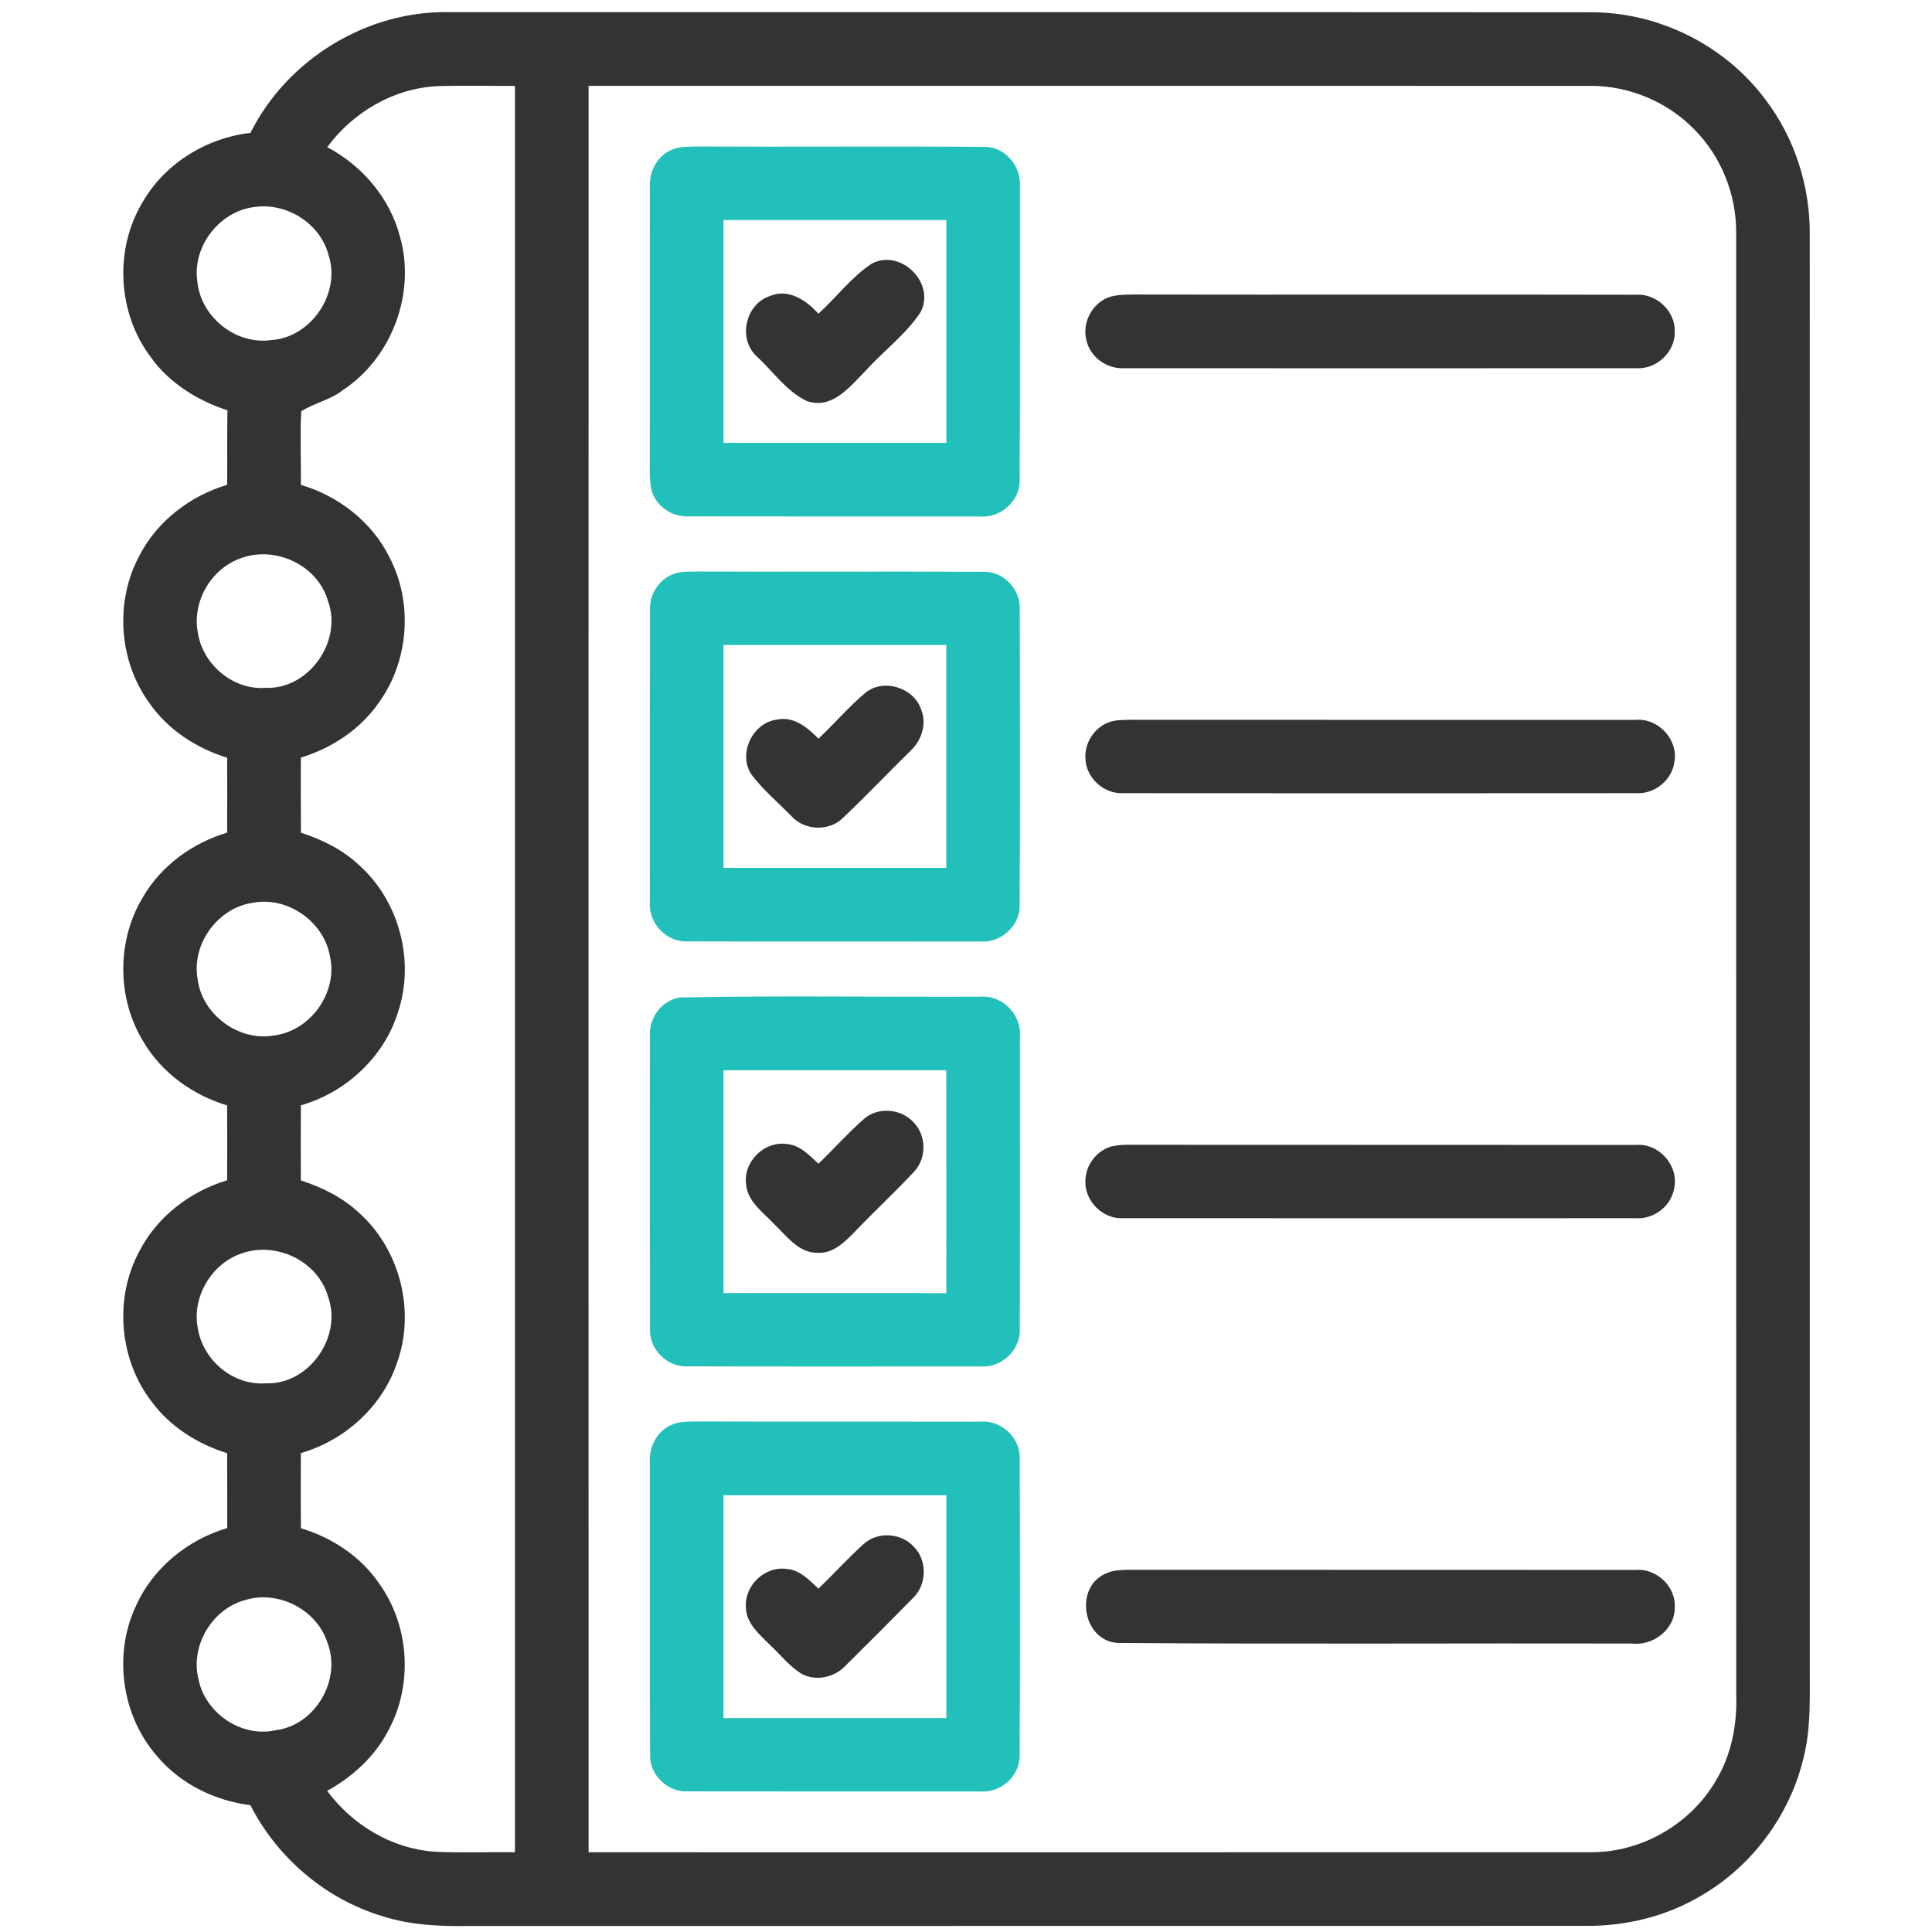
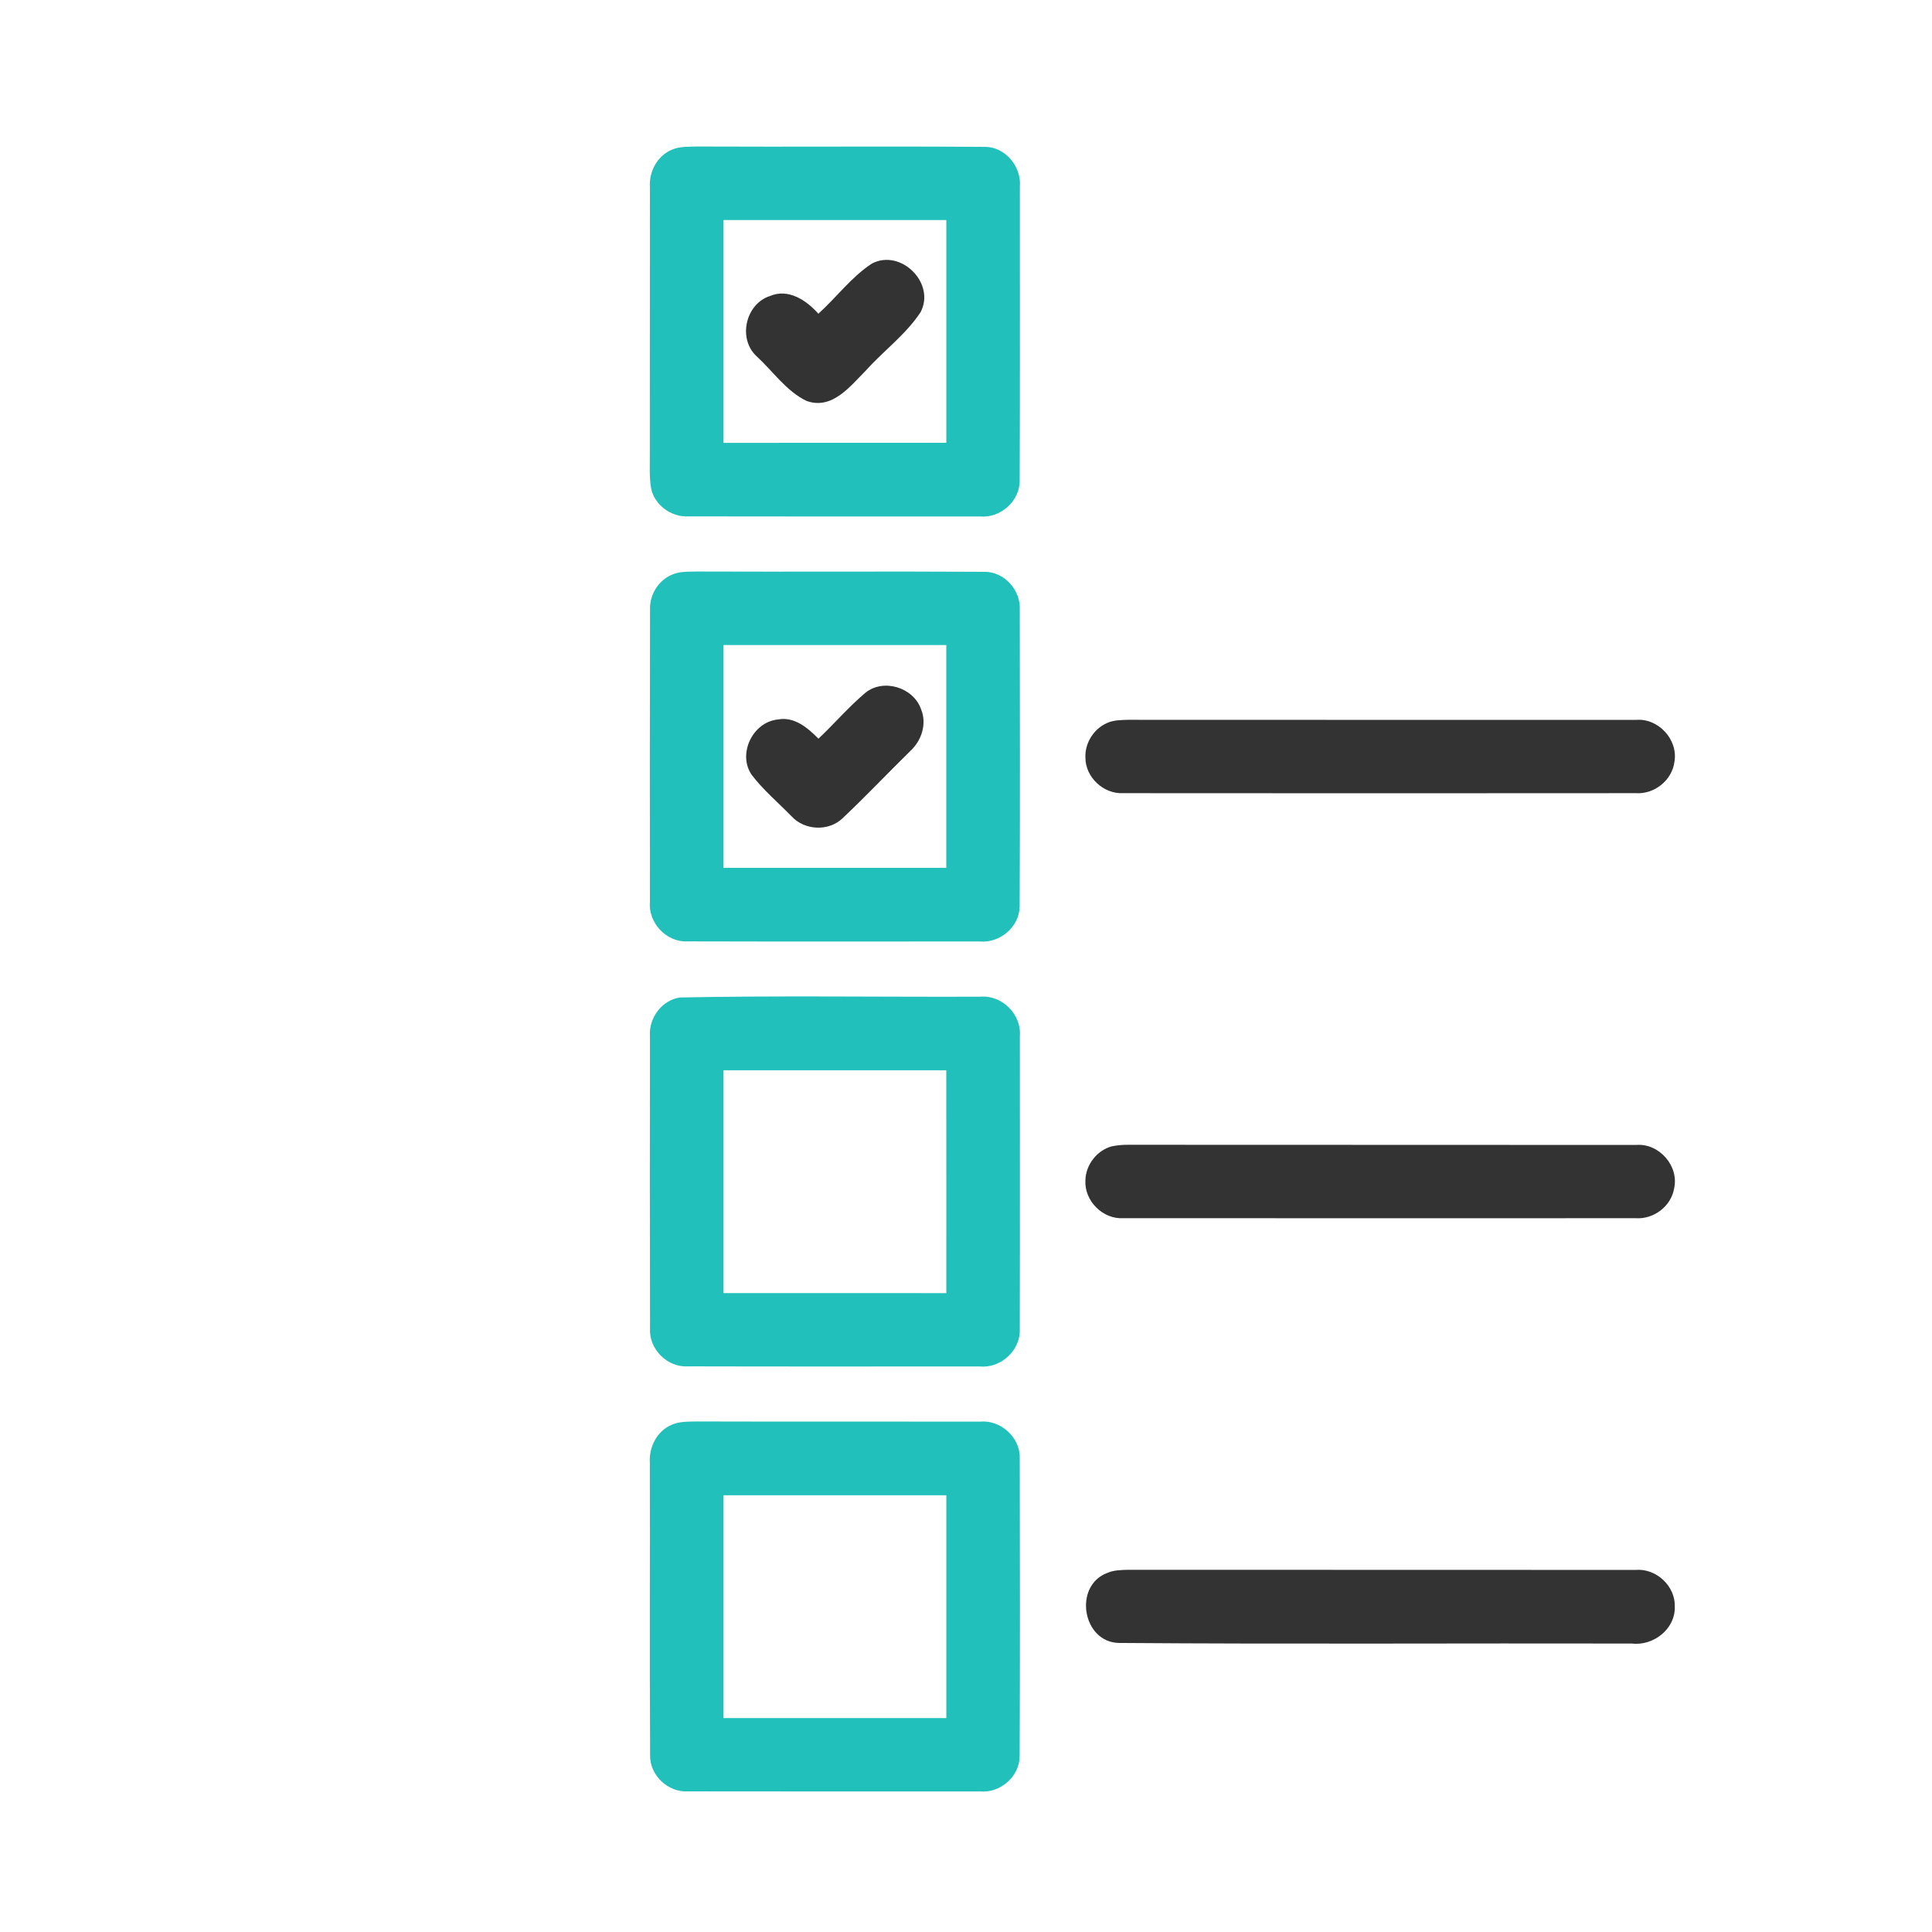
<svg xmlns="http://www.w3.org/2000/svg" xml:space="preserve" width="591px" height="591px" version="1.1" style="shape-rendering:geometricPrecision; text-rendering:geometricPrecision; image-rendering:optimizeQuality; fill-rule:evenodd; clip-rule:evenodd" viewBox="0 0 591 591">
  <defs>
    <style type="text/css">
   
    .fil1 {fill:#22C0BB;fill-rule:nonzero}
    .fil0 {fill:#333333;fill-rule:nonzero}
   
  </style>
  </defs>
  <g id="Layer_x0020_1">
    <g id="_105553302334368">
      <g>
        <g>
-           <path class="fil0" d="M76.61 40.65c11.26,-22.56 35.81,-37.55 61.06,-36.93 116.31,0.01 232.64,-0.04 348.96,0.04 20.61,-0.07 40.91,9.99 53.27,26.51 9.19,11.94 13.95,27.05 13.7,42.09 0.03,146.14 0,292.29 0.01,438.43 -0.03,8.16 0.3,16.42 -1.36,24.46 -3.67,18.62 -15.69,35.39 -32.16,44.81 -10.48,6.18 -22.67,9.13 -34.79,9.07 -114.08,0.05 -228.14,-0.01 -342.2,0.03 -8.77,0.14 -17.69,-0.29 -26.1,-2.99 -17.36,-5.21 -32.17,-17.83 -40.4,-33.95 -10.93,-1.4 -21.47,-6.52 -28.59,-15.05 -10.72,-12.25 -13.4,-30.78 -6.58,-45.57 5.13,-11.79 15.84,-20.54 28.08,-24.17 0,-7.62 0.01,-15.25 -0.02,-22.88 -9,-2.82 -17.38,-8.04 -23.03,-15.69 -10,-12.88 -11.61,-31.56 -3.92,-45.93 5.42,-10.69 15.57,-18.46 26.95,-21.88 0.02,-7.63 0.04,-15.27 -0.01,-22.89 -10.47,-3.18 -19.96,-9.93 -25.56,-19.42 -8.26,-13.33 -8.29,-31.21 -0.04,-44.56 5.6,-9.52 15.09,-16.32 25.6,-19.48 0.05,-7.64 0.03,-15.27 0.01,-22.9 -9.38,-2.91 -18.06,-8.5 -23.73,-16.64 -9.46,-12.9 -10.72,-31.17 -3.09,-45.23 5.44,-10.56 15.53,-18.25 26.82,-21.63 0.06,-7.59 -0.05,-15.18 0.08,-22.78 -9.27,-3.02 -17.96,-8.44 -23.63,-16.51 -9.94,-13.33 -10.98,-32.48 -2.53,-46.8 6.76,-12.04 19.57,-20.01 33.2,-21.56zm23.49 4.37l0 0c10.7,5.64 19.17,15.58 22.25,27.36 4.94,17.31 -2.51,37.16 -17.55,47.01 -3.77,2.97 -8.72,3.9 -12.65,6.42 -0.41,7.49 -0.01,15.02 -0.12,22.52 11.52,3.38 21.73,11.3 27.09,22.11 7.24,13.8 6,31.46 -3,44.16 -5.68,8.37 -14.48,14.22 -24.09,17.15 -0.01,7.65 -0.04,15.31 0.03,22.98 6.59,2.13 12.97,5.29 18.03,10.14 12.12,11.02 16.87,29.23 11.65,44.77 -4.27,13.76 -15.94,24.53 -29.7,28.49 -0.05,7.65 -0.04,15.31 -0.01,22.96 6.47,2.11 12.74,5.16 17.73,9.86 12.72,11.28 17.48,30.44 11.54,46.36 -4.58,13.18 -15.97,23.35 -29.27,27.2 -0.01,7.65 -0.06,15.32 0.03,22.98 9.51,2.88 18.26,8.61 23.91,16.89 9.27,12.84 10.42,30.89 2.9,44.82 -4.1,8.04 -10.97,14.3 -18.79,18.64 7.67,10.36 19.63,17.58 32.57,18.58 8.28,0.44 16.59,0.08 24.88,0.18 0,-180.11 0,-360.22 0,-540.33 -7.96,0.06 -15.93,-0.18 -23.89,0.1 -13.31,0.68 -25.71,8.01 -33.54,18.65zm79.95 -18.76l0 0c-0.01,180.12 -0.03,360.23 0,540.35 102.2,-0.01 204.39,0.03 306.59,-0.01 15.4,0.08 30.43,-8.51 38.18,-21.8 4.69,-7.68 6.53,-16.78 6.3,-25.7 -0.06,-149.31 0.01,-298.63 -0.03,-447.95 0.07,-11.7 -4.61,-23.36 -12.89,-31.66 -8.19,-8.35 -19.78,-13.22 -31.47,-13.22 -102.23,-0.04 -204.46,0 -306.68,-0.01zm-102.48 37.1l0 0c-10.65,1.43 -18.82,12.22 -17.19,22.87 1.07,10.7 11.67,19.25 22.39,17.82 12.34,-0.67 21.59,-14.29 17.74,-26.01 -2.57,-9.83 -13.01,-16.23 -22.94,-14.68zm-3.98 107.43l0 0c-9.02,3.19 -14.87,13.23 -13.08,22.66 1.42,9.76 10.8,17.75 20.76,16.96 13.21,0.53 23.58,-14.28 19.06,-26.58 -3.16,-10.98 -16.15,-17.03 -26.74,-13.04zm3.75 105.37l0 0c-10.64,1.53 -18.68,12.44 -16.93,23.06 1.22,11.08 12.66,19.57 23.62,17.5 11.15,-1.5 19.42,-13.33 16.88,-24.31 -1.91,-10.56 -13,-18.29 -23.57,-16.25zm-3.81 107.4l0 0c-9.04,3.27 -14.89,13.37 -13,22.84 1.53,9.66 10.82,17.52 20.7,16.75 13.19,0.59 23.58,-14.18 19.13,-26.46 -3.12,-11.08 -16.2,-17.17 -26.83,-13.13zm1.32 105.93l0 0c-10.06,2.8 -16.68,14.04 -14.14,24.18 2.08,10.42 13.23,18.01 23.69,15.59 11.99,-1.49 20.07,-15.32 15.83,-26.56 -3.17,-10.3 -15.11,-16.44 -25.38,-13.21z" />
-         </g>
+           </g>
        <path class="fil0" d="M266.72 80.62c8.84,-4.63 19.55,5.99 14.89,14.87 -4.48,6.81 -11.24,11.74 -16.66,17.77 -4.85,4.85 -10.39,12.25 -18.28,9.36 -6.18,-3 -10.21,-9.04 -15.2,-13.61 -5.82,-5.34 -3.46,-15.99 4.03,-18.45 5.68,-2.42 11.19,1.3 14.84,5.41 5.55,-5 10.09,-11.25 16.38,-15.35z" />
-         <path class="fil0" d="M338.78 91.09c2.44,-1 5.13,-0.92 7.72,-1 51.31,0.1 102.63,-0.05 153.93,0.07 6.21,-0.43 12.02,4.92 11.89,11.19 0.2,6.29 -5.64,11.76 -11.9,11.28 -52.23,0.03 -104.46,0.04 -156.68,0 -5.23,0.27 -10.31,-3.46 -11.41,-8.6 -1.35,-5.14 1.57,-10.92 6.45,-12.94z" />
        <path class="fil0" d="M264.76 211.89c5.54,-4.44 14.69,-1.59 16.99,5.06 1.85,4.45 0.17,9.62 -3.29,12.78 -6.94,6.81 -13.63,13.88 -20.7,20.56 -4.26,4.11 -11.61,3.76 -15.59,-0.55 -4.13,-4.24 -8.7,-8.07 -12.28,-12.78 -4.32,-6.43 0.42,-16.14 8.08,-16.87 5.04,-0.96 9.13,2.58 12.4,5.87 4.87,-4.61 9.26,-9.74 14.39,-14.07z" />
        <path class="fil0" d="M338.62 221.18c2.01,-0.93 4.28,-0.92 6.45,-0.99 51.78,0.06 103.55,-0.01 155.33,0.03 6.86,-0.63 13.01,6.03 11.81,12.82 -0.71,5.62 -6.09,9.95 -11.73,9.59 -52.29,0.03 -104.59,0.06 -156.89,0 -6,0.32 -11.55,-4.84 -11.56,-10.85 -0.21,-4.46 2.54,-8.81 6.59,-10.6z" />
-         <path class="fil0" d="M264.36 342.22c4.45,-3.87 11.89,-2.99 15.52,1.58 3.6,4.1 3.45,10.83 -0.38,14.75 -5.74,6.14 -11.92,11.89 -17.75,17.96 -3.13,3.18 -6.62,6.94 -11.49,6.72 -5.98,0.17 -9.59,-5.17 -13.48,-8.82 -3.31,-3.57 -8.04,-6.73 -8.53,-12.01 -1.05,-6.89 5.51,-13.46 12.39,-12.44 4.07,0.26 6.91,3.46 9.72,6.02 4.72,-4.52 9.07,-9.45 14,-13.76z" />
        <path class="fil0" d="M340.11 350.66c1.65,-0.33 3.31,-0.49 5.02,-0.47 51.79,0.06 103.6,-0.01 155.39,0.05 7.01,-0.58 13.17,6.45 11.59,13.33 -0.92,5.44 -6.25,9.46 -11.72,9.08 -52.22,0.01 -104.46,0.03 -156.68,-0.01 -6.34,0.44 -12.09,-5.31 -11.68,-11.64 0.11,-4.7 3.53,-9.12 8.08,-10.34z" />
-         <path class="fil0" d="M264.09 472.41c4.3,-4.06 11.76,-3.54 15.59,0.9 4.07,4.25 3.8,11.57 -0.46,15.6 -6.81,6.93 -13.69,13.81 -20.59,20.64 -3.39,3.63 -9.17,4.87 -13.56,2.39 -3.6,-2.24 -6.24,-5.67 -9.31,-8.53 -3.28,-3.34 -7.6,-6.73 -7.58,-11.87 -0.46,-6.63 5.93,-12.58 12.5,-11.59 4.06,0.29 6.9,3.45 9.69,6.03 4.62,-4.48 8.95,-9.26 13.72,-13.57z" />
        <path class="fil0" d="M338.75 481.15c1.98,-0.87 4.19,-0.88 6.32,-0.95 51.75,0.05 103.51,-0.01 155.26,0.04 6.34,-0.55 12.25,4.99 11.99,11.35 0.12,6.84 -6.64,11.98 -13.23,11.17 -52.27,-0.12 -104.55,0.22 -156.8,-0.18 -11.24,-0.2 -14.01,-17.56 -3.54,-21.43z" />
      </g>
      <g>
        <g>
          <path class="fil1" d="M205.47 45.81c2.45,-1.07 5.18,-0.9 7.81,-0.99 29.33,0.14 58.65,-0.11 87.98,0.11 6.32,-0.02 11.28,6.12 10.72,12.26 -0.03,29.88 0.08,59.75 -0.06,89.62 0.18,6.4 -5.85,11.76 -12.17,11.18 -29.77,0 -59.52,0.04 -89.29,-0.03 -5.16,0.24 -10.24,-3.46 -11.29,-8.57 -0.61,-3.61 -0.35,-7.3 -0.39,-10.95 0.04,-27.05 0,-54.09 0.03,-81.15 -0.33,-4.74 2.21,-9.58 6.66,-11.48zm15.85 21.5l0 0c-0.02,22.71 0,45.43 0,68.16 22.72,0 45.45,0 68.16,-0.02 -0.01,-22.71 0,-45.43 0,-68.14 -22.73,-0.02 -45.44,0 -68.16,0z" />
        </g>
        <g>
          <path class="fil1" d="M205.25 175.93c2.46,-1.2 5.28,-1.03 7.95,-1.1 29.3,0.12 58.59,-0.09 87.89,0.09 6.05,-0.08 11.15,5.54 10.86,11.52 0.03,30.26 0.12,60.54 -0.04,90.81 -0.03,6.24 -6.01,11.3 -12.15,10.75 -29.82,0 -59.64,0.05 -89.45,-0.03 -6.5,0.33 -12.09,-5.72 -11.5,-12.15 -0.02,-29.75 -0.04,-59.52 0.03,-89.26 -0.18,-4.42 2.37,-8.79 6.41,-10.63zm16.07 21.38l0 0c0,22.72 0,45.43 0,68.16 22.72,0 45.43,-0.01 68.15,0 0.01,-22.71 0.01,-45.44 0,-68.16 -22.72,0 -45.43,-0.01 -68.15,0z" />
        </g>
        <g>
          <path class="fil1" d="M208 305.13c30.59,-0.61 61.25,-0.12 91.87,-0.24 6.65,-0.57 12.63,5.4 12.11,12.03 0,29.85 0.05,59.69 -0.03,89.54 0.34,6.52 -5.73,12.17 -12.22,11.54 -29.78,0 -59.56,0.05 -89.32,-0.03 -6.34,0.37 -11.97,-5.34 -11.57,-11.65 -0.07,-29.8 -0.05,-59.59 -0.02,-89.38 -0.4,-5.5 3.63,-11.01 9.18,-11.81zm13.32 22.27l0 0c0,22.73 -0.02,45.44 0,68.16 22.72,0.01 45.43,0 68.16,0.01 -0.01,-22.73 0.02,-45.46 -0.01,-68.17 -22.72,0.01 -45.43,0 -68.15,0z" />
        </g>
        <g>
          <path class="fil1" d="M205.45 435.85c2.43,-1.08 5.15,-0.95 7.75,-1.02 28.86,0.09 57.72,0 86.57,0.05 6.34,-0.6 12.37,4.82 12.17,11.24 0.07,30.31 0.11,60.63 -0.03,90.93 0.08,6.3 -5.88,11.52 -12.09,10.95 -29.8,0 -59.59,0.04 -89.38,-0.02 -6.12,0.38 -11.76,-4.98 -11.58,-11.14 -0.15,-29.75 -0.01,-59.53 -0.07,-89.29 -0.35,-4.8 2.12,-9.78 6.66,-11.7zm15.87 21.55l0 0c0,22.73 -0.02,45.45 0,68.16 22.72,0 45.43,0.02 68.16,0 0,-22.71 -0.01,-45.43 0,-68.15 -22.71,-0.01 -45.44,-0.01 -68.16,-0.01z" />
        </g>
      </g>
    </g>
  </g>
</svg>